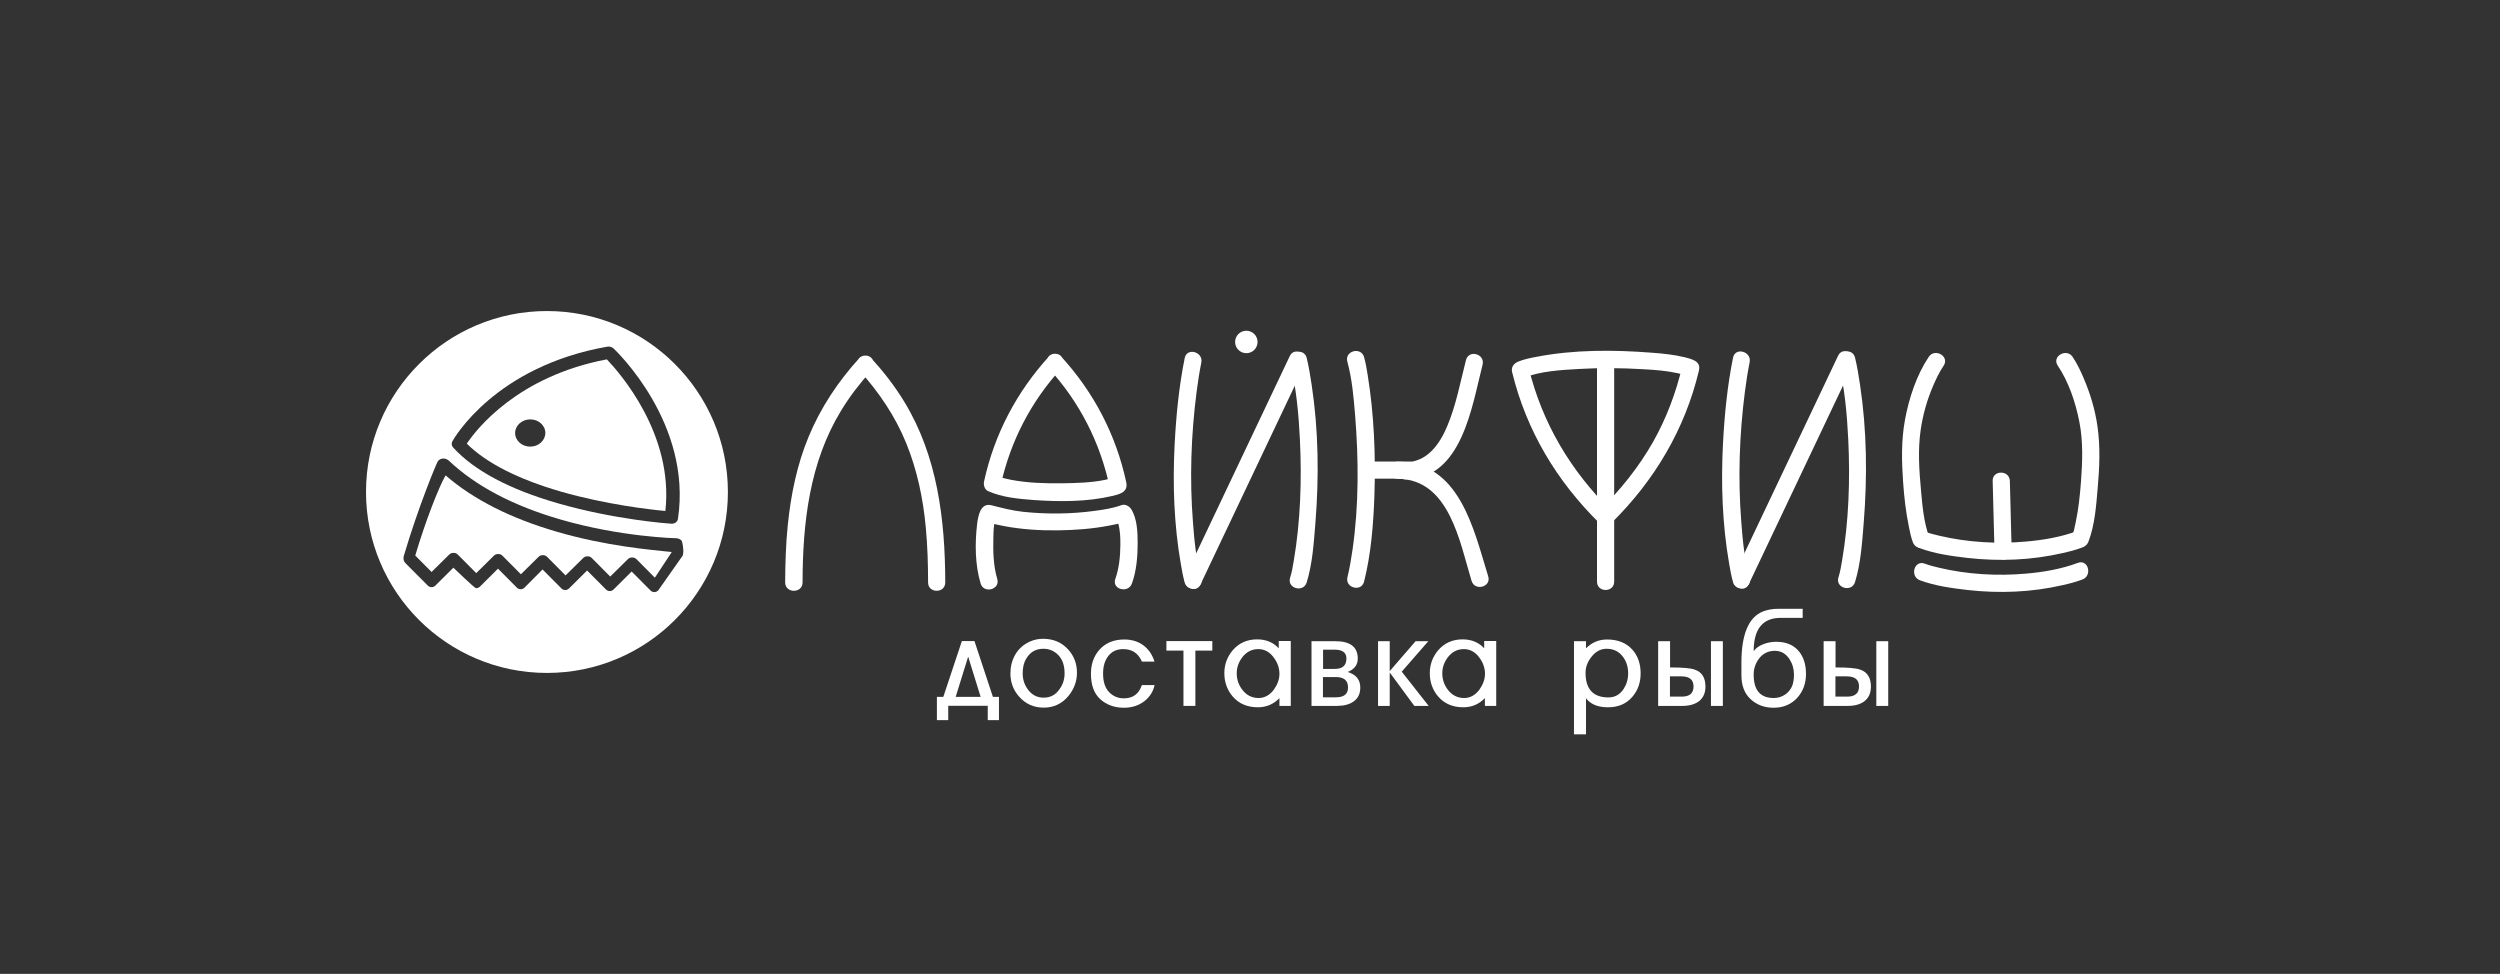
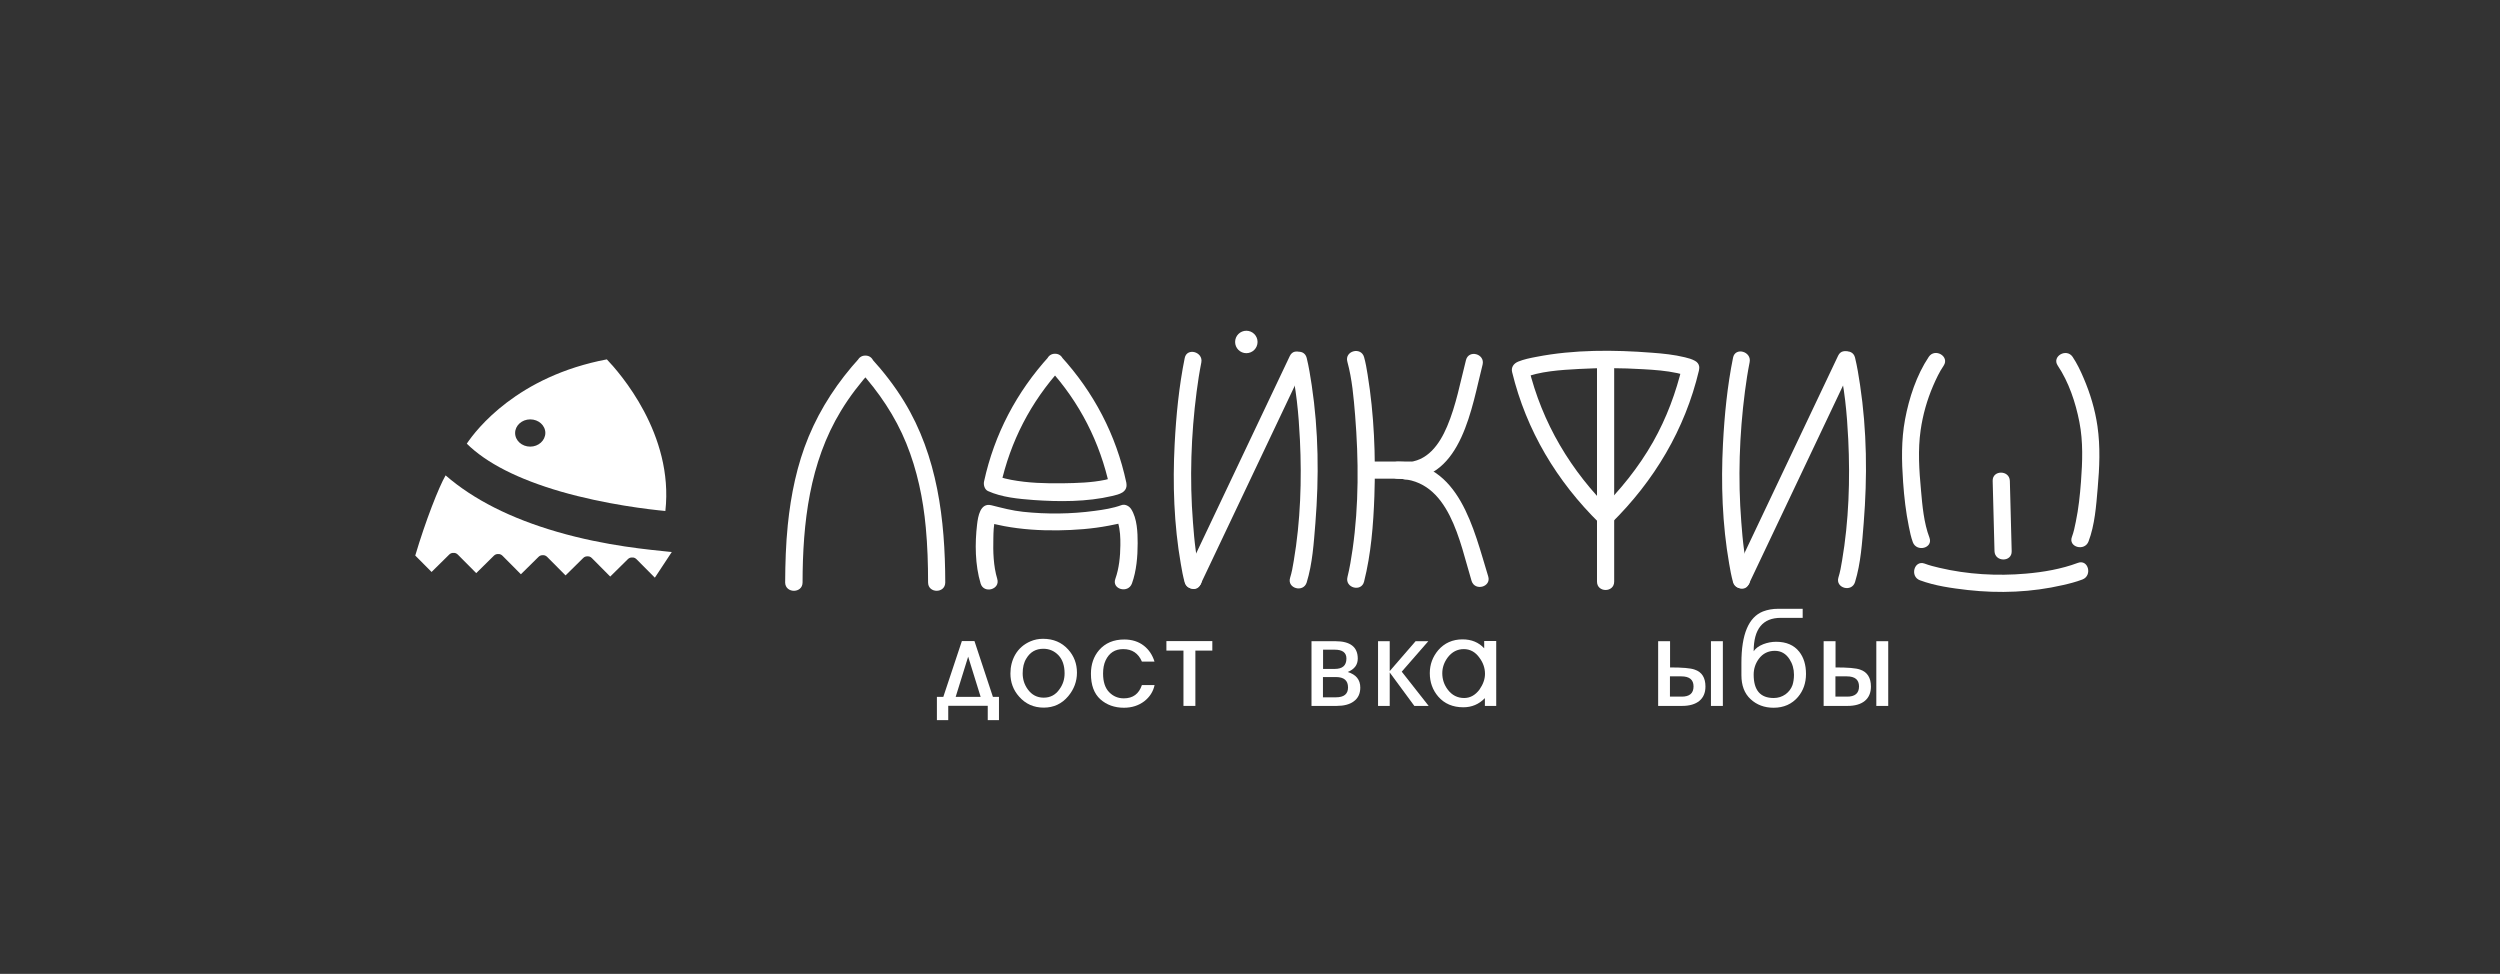
<svg xmlns="http://www.w3.org/2000/svg" id="Слой_1" x="0px" y="0px" viewBox="0 0 2183 850.4" style="enable-background:new 0 0 2183 850.4;" xml:space="preserve">
  <rect x="0" y="0" width="2183" height="850.4" fill="#333333" stroke="none" />
  <style type="text/css"> .st0{fill:#FFFFFF;} </style>
  <circle class="st0" cx="1088.3" cy="298.6" r="9.8" />
  <g>
    <g>
      <path class="st0" d="M700.8,508.6c0.1-51.9,6-104.6,33.5-149.8c7.7-12.7,16.8-24.5,26.8-35.5c4.3-4.7,1.4-12.8-5.3-12.8 c-0.1,0-0.2,0-0.3,0c-6.7,0-9.6,8.1-5.3,12.8c17.1,18.8,31.6,40.2,41.2,63.9c9.5,23.4,14.7,48.3,17,73.4c1.5,16,2,32,2,48 c0,9.7,15,9.7,15,0c-0.1-54.8-6.8-110.4-35.9-158c-8.3-13.6-18.1-26.2-28.8-37.9c-1.8,4.3-3.5,8.5-5.3,12.8c0.1,0,0.2,0,0.3,0 c-1.8-4.3-3.5-8.5-5.3-12.8c-18.5,20.3-33.7,43.1-44.3,68.6c-10.2,24.6-15.5,50.7-18.2,77.1c-1.7,16.7-2.2,33.5-2.3,50.3 C685.8,518.3,700.8,518.3,700.8,508.6L700.8,508.6z" />
    </g>
  </g>
  <g>
    <g>
      <path class="st0" d="M972.6,416.9c-1.9,1.1,1.8-0.4-0.5,0.2c-2.4,0.7-4.7,1.4-7.1,1.9c-12,2.5-24.6,2.8-36.9,3 c-15,0.2-30.3-0.2-45.1-3c-3.5-0.7-7.1-1.5-10.5-2.6c-1.2-0.4-5.5-2.2-2.2-0.7c1.1,2.8,2.3,5.6,3.4,8.5 c8.5-38.7,26.3-73.2,53-102.5c4.3-4.7,1.4-12.8-5.3-12.8c-0.1,0-0.2,0-0.3,0c-6.7,0-9.6,8.1-5.3,12.8 c27,29.6,44.8,64.6,53.2,103.7c2,9.4,16.5,5.4,14.5-4c-8.9-41.7-28.4-78.9-57.1-110.3c-1.8,4.3-3.5,8.5-5.3,12.8 c0.1,0,0.2,0,0.3,0c-1.8-4.3-3.5-8.5-5.3-12.8c-28.4,31.2-47.8,68-56.8,109.2c-0.7,3,0.4,7.1,3.4,8.5c12.2,5.5,26.6,6.8,39.7,7.8 c22.3,1.6,46.7,1.7,68.7-3.5c3-0.7,6.4-1.5,9-3.1C988.4,424.8,980.9,411.9,972.6,416.9z" />
    </g>
  </g>
  <g>
    <g>
      <path class="st0" d="M1480.1,315.1c-2.7-1.5-5.8-2.4-8.8-3.1c-9.4-2.3-19.2-3.3-28.8-4c-33.3-2.6-68-2.8-100.9,3.6 c-5.3,1-10.9,2.1-16,4.2c-3.8,1.6-6.3,4.9-5.2,9.2c12.4,50.9,39,95.3,76.3,131.9c1.8-4.3,3.5-8.5,5.3-12.8c-0.1,0-0.3,0-0.4,0 c1.8,4.3,3.5,8.5,5.3,12.8c37.6-37,64.4-81.9,76.6-133.3c2.2-9.4-12.2-13.4-14.5-4c-5.5,23.2-13.8,45.5-25.5,66.2 c-12.7,22.4-28.9,42.4-47.3,60.5c-4.6,4.6-1.2,12.8,5.3,12.8c0.1,0,0.3,0,0.4,0c6.5,0,10-8.2,5.3-12.8 c-35.5-34.9-60.6-76.8-72.4-125.3c-1.7,3.1-3.5,6.2-5.2,9.2c15-6.1,33-7.1,48.9-8c18.7-1.1,37.6-0.9,56.3,0.2 c10.5,0.6,20,1.3,29.8,3.4c2.5,0.5,4.9,1.3,7.3,2c2.3,0.7-1.5-0.9,0.6,0.3C1481,332.8,1488.6,319.8,1480.1,315.1z" />
    </g>
  </g>
  <g>
    <g>
      <path class="st0" d="M870.8,505.5c-3.4-11.4-3.7-23.8-3.4-35.5c0.1-5.5,0.2-10.9,1.5-15.8c0.2-0.6,0.4-1.2,0.5-1.8 c0.1-0.2-0.9,1.6-0.1,0.4c-0.5,0.7-1.8,1.9-3.8,2.6c-1.3,0-2.7,0-4,0c4.9,2,10.2,3,15.3,4c15.5,2.9,31.3,3.9,47.1,3.7 c14.9-0.2,29.8-1.3,44.4-4.1c4.9-0.9,10-1.9,14.8-3.6c-2.8-1.1-5.6-2.3-8.5-3.4c0.3,0.4,0.6,1,0.8,1.5c-0.7-2.2,0,0,0.1,0.5 c0.3,0.8,0.6,1.7,0.8,2.5c1.8,6.4,2.1,13,2,19.6c-0.1,9.8-1.1,20.1-4.4,29.4c-3.3,9.1,11.2,13,14.5,4c4-11,5-23.7,5-35.2 c0-9.3-0.4-21.6-5.7-29.8c-1.7-2.6-5.3-4.6-8.5-3.4c-7.4,2.7-15.6,4-23.4,5c-20.6,2.8-41.9,3-62.5,0.8c-9.5-1-18.4-3.4-27.6-5.7 c-9.8-2.5-11.7,9.9-12.5,16.6c-2,16.7-1.8,35.6,3.1,51.8C859.1,518.7,873.6,514.8,870.8,505.5L870.8,505.5z" />
    </g>
  </g>
  <g>
    <g>
      <path class="st0" d="M1513.3,312.3c-5,24.7-7.5,50.2-8.8,75.3c-1.8,34.8-0.6,70.2,5.4,104.6c0.9,5.4,1.9,10.9,3.4,16.2 c2.7,9.3,17.2,5.3,14.5-4c-4.5-15.6-6.1-32.4-7.3-48.5c-3-38-1.7-76.4,3.2-114.2c1.1-8.5,2.4-17,4.1-25.5 C1529.6,306.9,1515.2,302.8,1513.3,312.3L1513.3,312.3z" />
    </g>
  </g>
  <g>
    <g>
      <path class="st0" d="M1605.1,310.5c-10.3,21.6-20.5,43.3-30.8,64.9c-16.4,34.5-32.7,69-49.1,103.5c-3.7,7.9-7.5,15.8-11.2,23.7 c-4.1,8.7,8.8,16.3,13,7.6c10.3-21.6,20.5-43.3,30.8-64.9c16.4-34.5,32.7-69,49.1-103.5c3.7-7.9,7.5-15.8,11.2-23.7 C1622.2,309.4,1609.3,301.8,1605.1,310.5L1605.1,310.5z" />
    </g>
  </g>
  <g>
    <g>
      <path class="st0" d="M1605.3,316.2c5.4,22,7.5,45.1,8.6,67.6c1.7,35,0.5,71.1-5.4,105.7c-0.8,5-1.7,10-3.2,14.8 c-2.8,9.2,11.6,13.2,14.5,4c5.1-16.5,6.2-34.7,7.6-51.8c3.2-40.2,2.8-80.5-3.2-120.4c-1.2-8-2.5-16.1-4.4-23.9 C1617.4,302.8,1602.9,306.8,1605.3,316.2L1605.3,316.2z" />
    </g>
  </g>
  <g>
    <g>
      <path class="st0" d="M1034.5,312.6c-5,24.7-7.5,50.2-8.8,75.3c-1.8,34.8-0.6,70.2,5.4,104.6c0.9,5.4,1.9,10.9,3.4,16.2 c2.7,9.3,17.2,5.3,14.5-4c-4.5-15.6-6.1-32.4-7.3-48.5c-3-38-1.7-76.4,3.2-114.2c1.1-8.5,2.4-17,4.1-25.5 C1050.8,307.2,1036.4,303.2,1034.5,312.6L1034.5,312.6z" />
    </g>
  </g>
  <g>
    <g>
      <path class="st0" d="M1126.3,310.8c-10.3,21.6-20.5,43.3-30.8,64.9c-16.4,34.5-32.7,69-49.1,103.5c-3.7,7.9-7.5,15.8-11.2,23.7 c-4.1,8.7,8.8,16.3,13,7.6c10.3-21.6,20.5-43.3,30.8-64.9c16.4-34.5,32.7-69,49.1-103.5c3.7-7.9,7.5-15.8,11.2-23.7 C1143.4,309.7,1130.5,302.1,1126.3,310.8L1126.3,310.8z" />
    </g>
  </g>
  <g>
    <g>
      <path class="st0" d="M1126.5,316.5c5.4,22,7.5,45.1,8.6,67.6c1.7,35,0.5,71.1-5.4,105.7c-0.8,5-1.7,10-3.2,14.8 c-2.8,9.2,11.6,13.2,14.5,4c5.1-16.5,6.2-34.7,7.6-51.8c3.2-40.2,2.8-80.5-3.2-120.4c-1.2-8-2.5-16.1-4.4-23.9 C1138.6,303.1,1124.2,307.1,1126.5,316.5L1126.5,316.5z" />
    </g>
  </g>
  <g>
    <g>
      <path class="st0" d="M1176.5,315.8c4.2,15.4,5.5,31.2,6.8,47c3.1,38.7,3.3,78.2-2.2,116.7c-1.2,8.2-2.5,16.4-4.5,24.4 c-2.4,9.4,12.1,13.4,14.5,4c6.1-24.1,8.1-49.7,9-74.4c1.2-35.4-0.2-71.4-5.9-106.4c-0.8-5.1-1.7-10.3-3.1-15.3 C1188.4,302.5,1173.9,306.4,1176.5,315.8L1176.5,315.8z" />
    </g>
  </g>
  <g>
    <g>
      <path class="st0" d="M1280.1,314.4c-5,19.4-8.6,39.4-16.5,58c-6.7,15.8-17.5,31-36.1,31.2c-9.6,0.1-9.7,15.1,0,15 c49.2-0.6,57.7-63.7,67.1-100.2C1296.9,309,1282.5,305,1280.1,314.4L1280.1,314.4z" />
    </g>
  </g>
  <g>
    <g>
      <path class="st0" d="M1394.5,314.1c0,21.8,0,43.6,0,65.4c0,34.8,0,69.6,0,104.4c0,8,0,16,0,24c0,9.7,15,9.7,15,0 c0-21.8,0-43.6,0-65.4c0-34.8,0-69.6,0-104.4c0-8,0-16,0-24C1409.5,304.4,1394.5,304.4,1394.5,314.1L1394.5,314.1z" />
    </g>
  </g>
  <g>
    <g>
      <path class="st0" d="M1796.8,319.2c9.7,14.5,15.6,32.3,18.9,49.2c3.4,17.3,2.7,34.9,1.4,52.4c-0.9,11.7-2.1,23.3-4.5,34.8 c-0.9,4.4-1.8,9-3.4,13.2c-3.4,9,11.1,12.9,14.5,4c5.5-14.4,6.7-31.3,8-46.5c1.6-18.1,2.4-36.2-0.2-54.2 c-2.1-14.5-6.3-28.5-12.1-42c-2.7-6.4-5.8-12.8-9.6-18.5C1804.4,303.7,1791.4,311.2,1796.8,319.2L1796.8,319.2z" />
    </g>
  </g>
  <g>
    <g>
-       <path class="st0" d="M1684.2,311.6c-10.7,16-17.2,35.9-20.7,54.6c-3.4,18.2-3,36.5-1.7,54.9c0.9,13,2.4,26,5,38.7 c0.9,4.6,1.9,9.3,3.5,13.7c3.4,8.9,17.9,5.1,14.5-4c-4.9-12.9-6.2-27.9-7.4-41.5c-1.6-17.3-2.8-35.1-0.3-52.4 c1.9-13.3,5.6-26.4,10.9-38.7c2.6-6,5.5-12.2,9.2-17.6C1702.6,311.2,1689.6,303.6,1684.2,311.6L1684.2,311.6z" />
+       <path class="st0" d="M1684.2,311.6c-10.7,16-17.2,35.9-20.7,54.6c-3.4,18.2-3,36.5-1.7,54.9c0.9,13,2.4,26,5,38.7 c0.9,4.6,1.9,9.3,3.5,13.7c3.4,8.9,17.9,5.1,14.5-4c-4.9-12.9-6.2-27.9-7.4-41.5c-1.6-17.3-2.8-35.1-0.3-52.4 c1.9-13.3,5.6-26.4,10.9-38.7c2.6-6,5.5-12.2,9.2-17.6C1702.6,311.2,1689.6,303.6,1684.2,311.6z" />
    </g>
  </g>
  <g>
    <g>
      <path class="st0" d="M1676.5,506.7c13.2,4.9,27.8,6.9,41.7,8.5c27.7,3.1,55.9,2,83.1-4.3c5.8-1.3,11.6-2.8,17.1-4.9 c8.9-3.4,5.1-17.9-4-14.5c-14.4,5.4-30.2,8.1-45.4,9.4c-25.1,2.2-51.1,0.7-75.6-5.1c-4.3-1-8.7-2.1-12.9-3.7 C1671.4,488.9,1667.5,503.4,1676.5,506.7L1676.5,506.7z" />
    </g>
  </g>
  <g>
    <g>
-       <path class="st0" d="M1676.5,478.7c13.2,4.9,27.8,6.9,41.7,8.5c27.7,3.1,55.9,2,83.1-4.3c5.8-1.3,11.6-2.8,17.1-4.9 c8.9-3.4,5.1-17.9-4-14.5c-14.4,5.4-30.2,8.1-45.4,9.4c-25.1,2.2-51.1,0.7-75.6-5.1c-4.3-1-8.7-2.1-12.9-3.7 C1671.4,460.9,1667.5,475.4,1676.5,478.7L1676.5,478.7z" />
-     </g>
+       </g>
  </g>
  <g>
    <g>
      <path class="st0" d="M1740,419.9c0.5,20.5,1.1,40.9,1.6,61.4c0.3,9.6,15.3,9.7,15,0c-0.5-20.5-1.1-40.9-1.6-61.4 C1754.7,410.3,1739.7,410.3,1740,419.9L1740,419.9z" />
    </g>
  </g>
  <g>
    <g>
      <path class="st0" d="M1230.5,403c-10.8,0-21.6,0-32.3,0c-9.7,0-9.7,15,0,15c10.8,0,21.6,0,32.3,0 C1240.1,418,1240.1,403,1230.5,403L1230.5,403z" />
    </g>
  </g>
  <g>
    <g>
      <path class="st0" d="M1299.5,503.3c-12.7-41.2-24.9-99.7-78.8-100.2c-9.7-0.1-9.7,14.9,0,15c45,0.4,54,55.6,64.3,89.2 C1287.9,516.5,1302.4,512.5,1299.5,503.3L1299.5,503.3z" />
    </g>
  </g>
  <g>
    <path class="st0" d="M872.4,628.8h-9.9v-12.5H828v12.5h-9.9v-20.3h5.6l16.2-48.7h11l16.1,48.7h5.3v20.3H872.4z M856.3,608.5 l-10.9-35.1l-10.9,35.1H856.3z" />
    <path class="st0" d="M940.4,587.4c0,7.6-2.6,14.5-7.6,20.5c-5.6,6.7-12.8,10-21.4,10c-8.7,0-15.9-3.2-21.5-9.6 c-5.1-5.7-7.6-12.5-7.6-20.2c0-6,1.4-11.5,4.1-16.3c3.1-5.4,7.6-9.3,13.4-11.8c3.5-1.5,7.1-2.2,11-2.2c9,0,16.3,3.1,21.9,9.3 C937.8,572.7,940.4,579.5,940.4,587.4z M929.6,588c0-6.8-1.8-12.1-5.4-15.9c-3.6-3.7-8-5.6-13.1-5.6c-6.6,0-11.5,2.8-14.9,8.5 c-2.2,3.5-3.2,7.8-3.2,13s1.5,9.9,4.5,14c3.5,4.8,8.1,7.2,13.9,7.2c5.7,0,10.3-2.4,13.7-7.3C928.1,597.8,929.6,593.2,929.6,588z" />
    <path class="st0" d="M1008.2,598.1c-1.2,5.8-4.3,10.6-9.1,14.3c-4.9,3.7-10.8,5.6-17.7,5.6c-8.2,0-15.1-2.5-20.6-7.4 c-5.5-5-8.2-12.4-8.2-22.3c0-8.2,2.4-15.1,7.1-20.6c5.4-6.2,12.7-9.3,22-9.3c6.7,0,12.5,1.8,17.2,5.5c4.3,3.4,7.4,8,9.2,13.8h-11 c-3.1-7.3-8.6-10.9-16.3-10.9c-7.2,0-12.3,3.3-15.4,9.9c-1.5,3.2-2.2,7-2.2,11.5c0,7.2,1.8,12.6,5.3,16.2c3.5,3.6,7.8,5.4,12.8,5.4 c8,0,13.2-3.9,15.8-11.6h11.1V598.1z" />
    <path class="st0" d="M1058.6,568.1h-14.8v48.3h-10.4v-48.3h-14.9v-8.3h40.1L1058.6,568.1L1058.6,568.1z" />
-     <path class="st0" d="M1127.1,616.4h-9.9v-6.8c-5.2,5.4-11.5,8-18.8,8c-9.2,0-16.5-3.1-21.9-9.3c-4.9-5.7-7.4-12.5-7.4-20.5 c0-7.6,2.5-14.3,7.4-20.1c5.4-6.2,12.5-9.4,21.2-9.4c7.8,0,14.1,2.6,18.9,7.8v-6.4h10.5L1127.1,616.4L1127.1,616.4z M1117.2,588.4 c0-5-1.6-9.7-4.8-14c-3.6-5.1-8.2-7.6-13.7-7.6c-5.6,0-10.3,2.4-14,7.2c-3.2,4.3-4.8,8.9-4.8,13.9c0,5.3,1.6,10.1,4.8,14.3 c3.6,4.8,8.4,7.3,14.3,7.3c5.3,0,9.7-2.5,13.4-7.4C1115.6,597.6,1117.2,593.1,1117.2,588.4z" />
    <path class="st0" d="M1187.8,600.4c0,5.3-1.9,9.3-5.8,12.1c-3.5,2.6-8.5,3.9-14.8,3.9h-22v-56.5h20.9c13,0,19.5,5.1,19.5,15.2 c0,5.4-2.9,9.3-8.8,11.7C1184.1,589,1187.8,593.5,1187.8,600.4z M1175.7,575c0-5.1-3.4-7.7-10.2-7.7h-10.2v16.8h10.2 C1172.3,584.1,1175.7,581.1,1175.7,575z M1177.1,600.3c0-6.1-3.5-9.1-10.6-9.1h-11.3v17.7h11.3 C1173.6,608.9,1177.1,606,1177.1,600.3z" />
    <path class="st0" d="M1247.5,616.4H1235l-21.5-29.2v29.2h-10.2v-56.5h10.2V586l22.6-26.1h11.1l-23.2,26.6L1247.5,616.4z" />
    <path class="st0" d="M1306.5,616.4h-9.9v-6.8c-5.2,5.4-11.5,8-18.8,8c-9.2,0-16.5-3.1-21.9-9.3c-4.9-5.7-7.4-12.5-7.4-20.5 c0-7.6,2.5-14.3,7.4-20.1c5.4-6.2,12.5-9.4,21.2-9.4c7.8,0,14.1,2.6,18.9,7.8v-6.4h10.5L1306.5,616.4L1306.5,616.4z M1296.7,588.4 c0-5-1.6-9.7-4.8-14c-3.6-5.1-8.2-7.6-13.7-7.6c-5.6,0-10.3,2.4-14,7.2c-3.2,4.3-4.8,8.9-4.8,13.9c0,5.3,1.6,10.1,4.8,14.3 c3.6,4.8,8.4,7.3,14.3,7.3c5.3,0,9.7-2.5,13.4-7.4C1295,597.6,1296.7,593.1,1296.7,588.4z" />
-     <path class="st0" d="M1432.6,588c0,8-2.4,14.8-7.1,20.3c-5.2,6.2-12.3,9.3-21.4,9.3c-8.8,0-15.2-2.6-19.2-7.9v31.5h-10.5v-81.3 h10.5v6.2c5.1-5.1,11.2-7.7,18.4-7.7c9.5,0,16.9,3,22.2,9C1430.2,572.7,1432.6,579.7,1432.6,588z M1421.7,588 c0-5.6-1.5-10.4-4.4-14.3c-3.5-4.8-8.3-7.2-14.4-7.2c-5.3,0-9.8,2.5-13.5,7.4c-3.3,4.3-4.9,8.8-4.9,13.6c0,14.3,6.7,21.5,20,21.5 c5.5,0,9.9-2.4,13.2-7.3C1420.3,597.7,1421.7,593.1,1421.7,588z" />
    <path class="st0" d="M1489.2,599.5c0,5.4-1.8,9.6-5.3,12.5s-8.6,4.4-15,4.4h-21v-56.5h10.4v22.9c10.8,0,18,0.6,21.5,1.9 C1486.1,586.8,1489.2,591.8,1489.2,599.5z M1478.8,599.4c0-5.8-3.5-8.8-10.6-8.8h-10v17.7h10 C1475.3,608.4,1478.8,605.4,1478.8,599.4z M1504.4,616.4H1494v-56.5h10.4V616.4z" />
    <path class="st0" d="M1577,588.5c0,7.8-2.3,14.5-7,20.1c-5.3,6.2-12.4,9.4-21.3,9.4c-8,0-14.7-2.5-20.1-7.5s-8-12-8-21v-10.6 c0-25.1,6.3-40,18.9-45c4-1.5,8.3-2.3,13.1-2.3h21.5v7.9H1555c-15.8,0-23.7,9.7-23.7,29.2c1.6-2.5,4.4-4.6,8.4-6.2 c3.7-1.4,7.4-2.1,11.2-2.1c8.9,0,15.6,2.9,20.2,8.7C1575,574.1,1577,580.5,1577,588.5z M1566.5,589.2c0-5.1-1.3-9.6-3.9-13.6 c-3.1-4.8-7.4-7.3-12.8-7.3c-5.8,0-10.5,2.3-14,7c-3,4.1-4.5,8.7-4.5,13.8c0,13.6,5.8,20.4,17.5,20.4c3.9,0,7.3-1.1,10.4-3.3 c2.8-2.1,4.8-4.7,6-8C1566,595.7,1566.5,592.7,1566.5,589.2z" />
    <path class="st0" d="M1633.7,599.5c0,5.4-1.8,9.6-5.3,12.5s-8.6,4.4-15,4.4h-21v-56.5h10.4v22.9c10.8,0,18,0.6,21.5,1.9 C1630.5,586.8,1633.7,591.8,1633.7,599.5z M1623.3,599.4c0-5.8-3.5-8.8-10.6-8.8h-10v17.7h10 C1619.7,608.4,1623.3,605.4,1623.3,599.4z M1648.8,616.4h-10.4v-56.5h10.4V616.4z" />
  </g>
  <g>
    <path class="st0" d="M486.5,464.4c-40.4-11.7-73.1-28.2-97.4-49.3c-5.9,10.1-17.5,39.7-26.5,70l14.2,14.3h0.1l15.4-15.2 c1.1-1.1,2.5-1.5,3.8-1.4c1.3-0.1,2.6,0.4,3.7,1.5l16,16.1h0.1l15.4-15.2c1.1-1.1,2.5-1.5,3.8-1.4c1.3-0.1,2.6,0.4,3.7,1.5l16,16.1 h0.1l15.4-15.2c1.1-1.1,2.5-1.5,3.8-1.4c1.3-0.1,2.6,0.4,3.7,1.5l16,16.1h0.1l15.4-15.2c1.1-1.1,2.5-1.5,3.8-1.4 c1.3-0.1,2.6,0.4,3.7,1.5l16,16.1h0.1l15.4-15.2c1.1-1.1,2.5-1.5,3.8-1.4c1.3-0.1,2.6,0.4,3.7,1.5l15.9,16c0.1,0.1,0.1,0.1,0.2,0 l14.7-22.3l-2.2-0.2C568.5,480.1,529.4,476.9,486.5,464.4z" />
    <path class="st0" d="M581,446.2c7.5-67.1-40.1-120.9-51.1-132.4c-78.2,14.8-114,61.2-122.3,73.6c17.1,16.9,44.7,31,82.3,41.9 C528.8,440.5,567.2,444.9,581,446.2z M463,390c-7.3,0-13.2-5.3-13.2-11.9c0-6.5,5.9-11.9,13.2-11.9c7.3,0,13.2,5.3,13.2,11.9 C476.1,384.7,470.2,390,463,390z" />
-     <path class="st0" d="M477.6,271.6c-87.2,0-158,70.7-158,158s70.7,158,158,158s158-70.7,158-158S564.8,271.6,477.6,271.6z M395.1,385.2c1.5-2.7,37.4-65.3,135.2-82.5c2-0.3,4.1,0.3,5.5,1.6C538.6,307,604.4,370,592,453c-0.4,2.7-2.9,4.5-5.9,4.3 c-2-0.1-49.5-3.5-99.2-17.9c-42-12.1-72.6-28.4-90.9-48.3C394.3,389.4,394,387.1,395.1,385.2z M594.9,486.9l-20.2,28.7 c-1,1-2.3,1.5-3.5,1.4c-1.2,0-2.4-0.5-3.3-1.5l-16.3-16.4h-0.1l-15.7,15.6c-1,1-2.3,1.5-3.5,1.4c-1.2,0-2.4-0.5-3.3-1.5l-16.3-16.4 h-0.1l-15.7,15.6c-1,1-2.3,1.5-3.5,1.4c-1.2,0-2.4-0.5-3.3-1.5l-16.3-16.4h-0.1L458,513.1c-1,1-2.3,1.5-3.5,1.4 c-1.2,0-2.4-0.5-3.3-1.5l-16.3-16.4h-0.1l-15.7,15.6c-1,1-2.3,1.5-3.5,1.4c-1.2,0-19.6-17.8-19.6-17.8c-0.1-0.1-0.1-0.1-0.2,0 l-15.6,15.5c-1,1-2.3,1.5-3.5,1.4c-1.2,0-2.4-0.5-3.3-1.5L354,491.7c-1.3-1.3-1.9-3.2-1.6-5.1c0,0,0,0-0.1,0c0-0.2,0.1-0.3,0.1-0.5 c0.1-0.3,0.2-0.7,0.3-1c12.7-43,28.7-81.1,29.6-82.3c1-1.4,2.6-2.3,4.5-2.4s3.7,0.6,5.1,1.8c23.3,22.1,56.2,39.5,97.8,51.5 C542.2,468.9,590,470,590.4,470c1.7,0,3.4,0.7,4.6,1.9c1.2,1.2,1.8,8.8,1.7,10.3h-0.1C596.7,484,596.1,485.7,594.9,486.9z" />
  </g>
</svg>